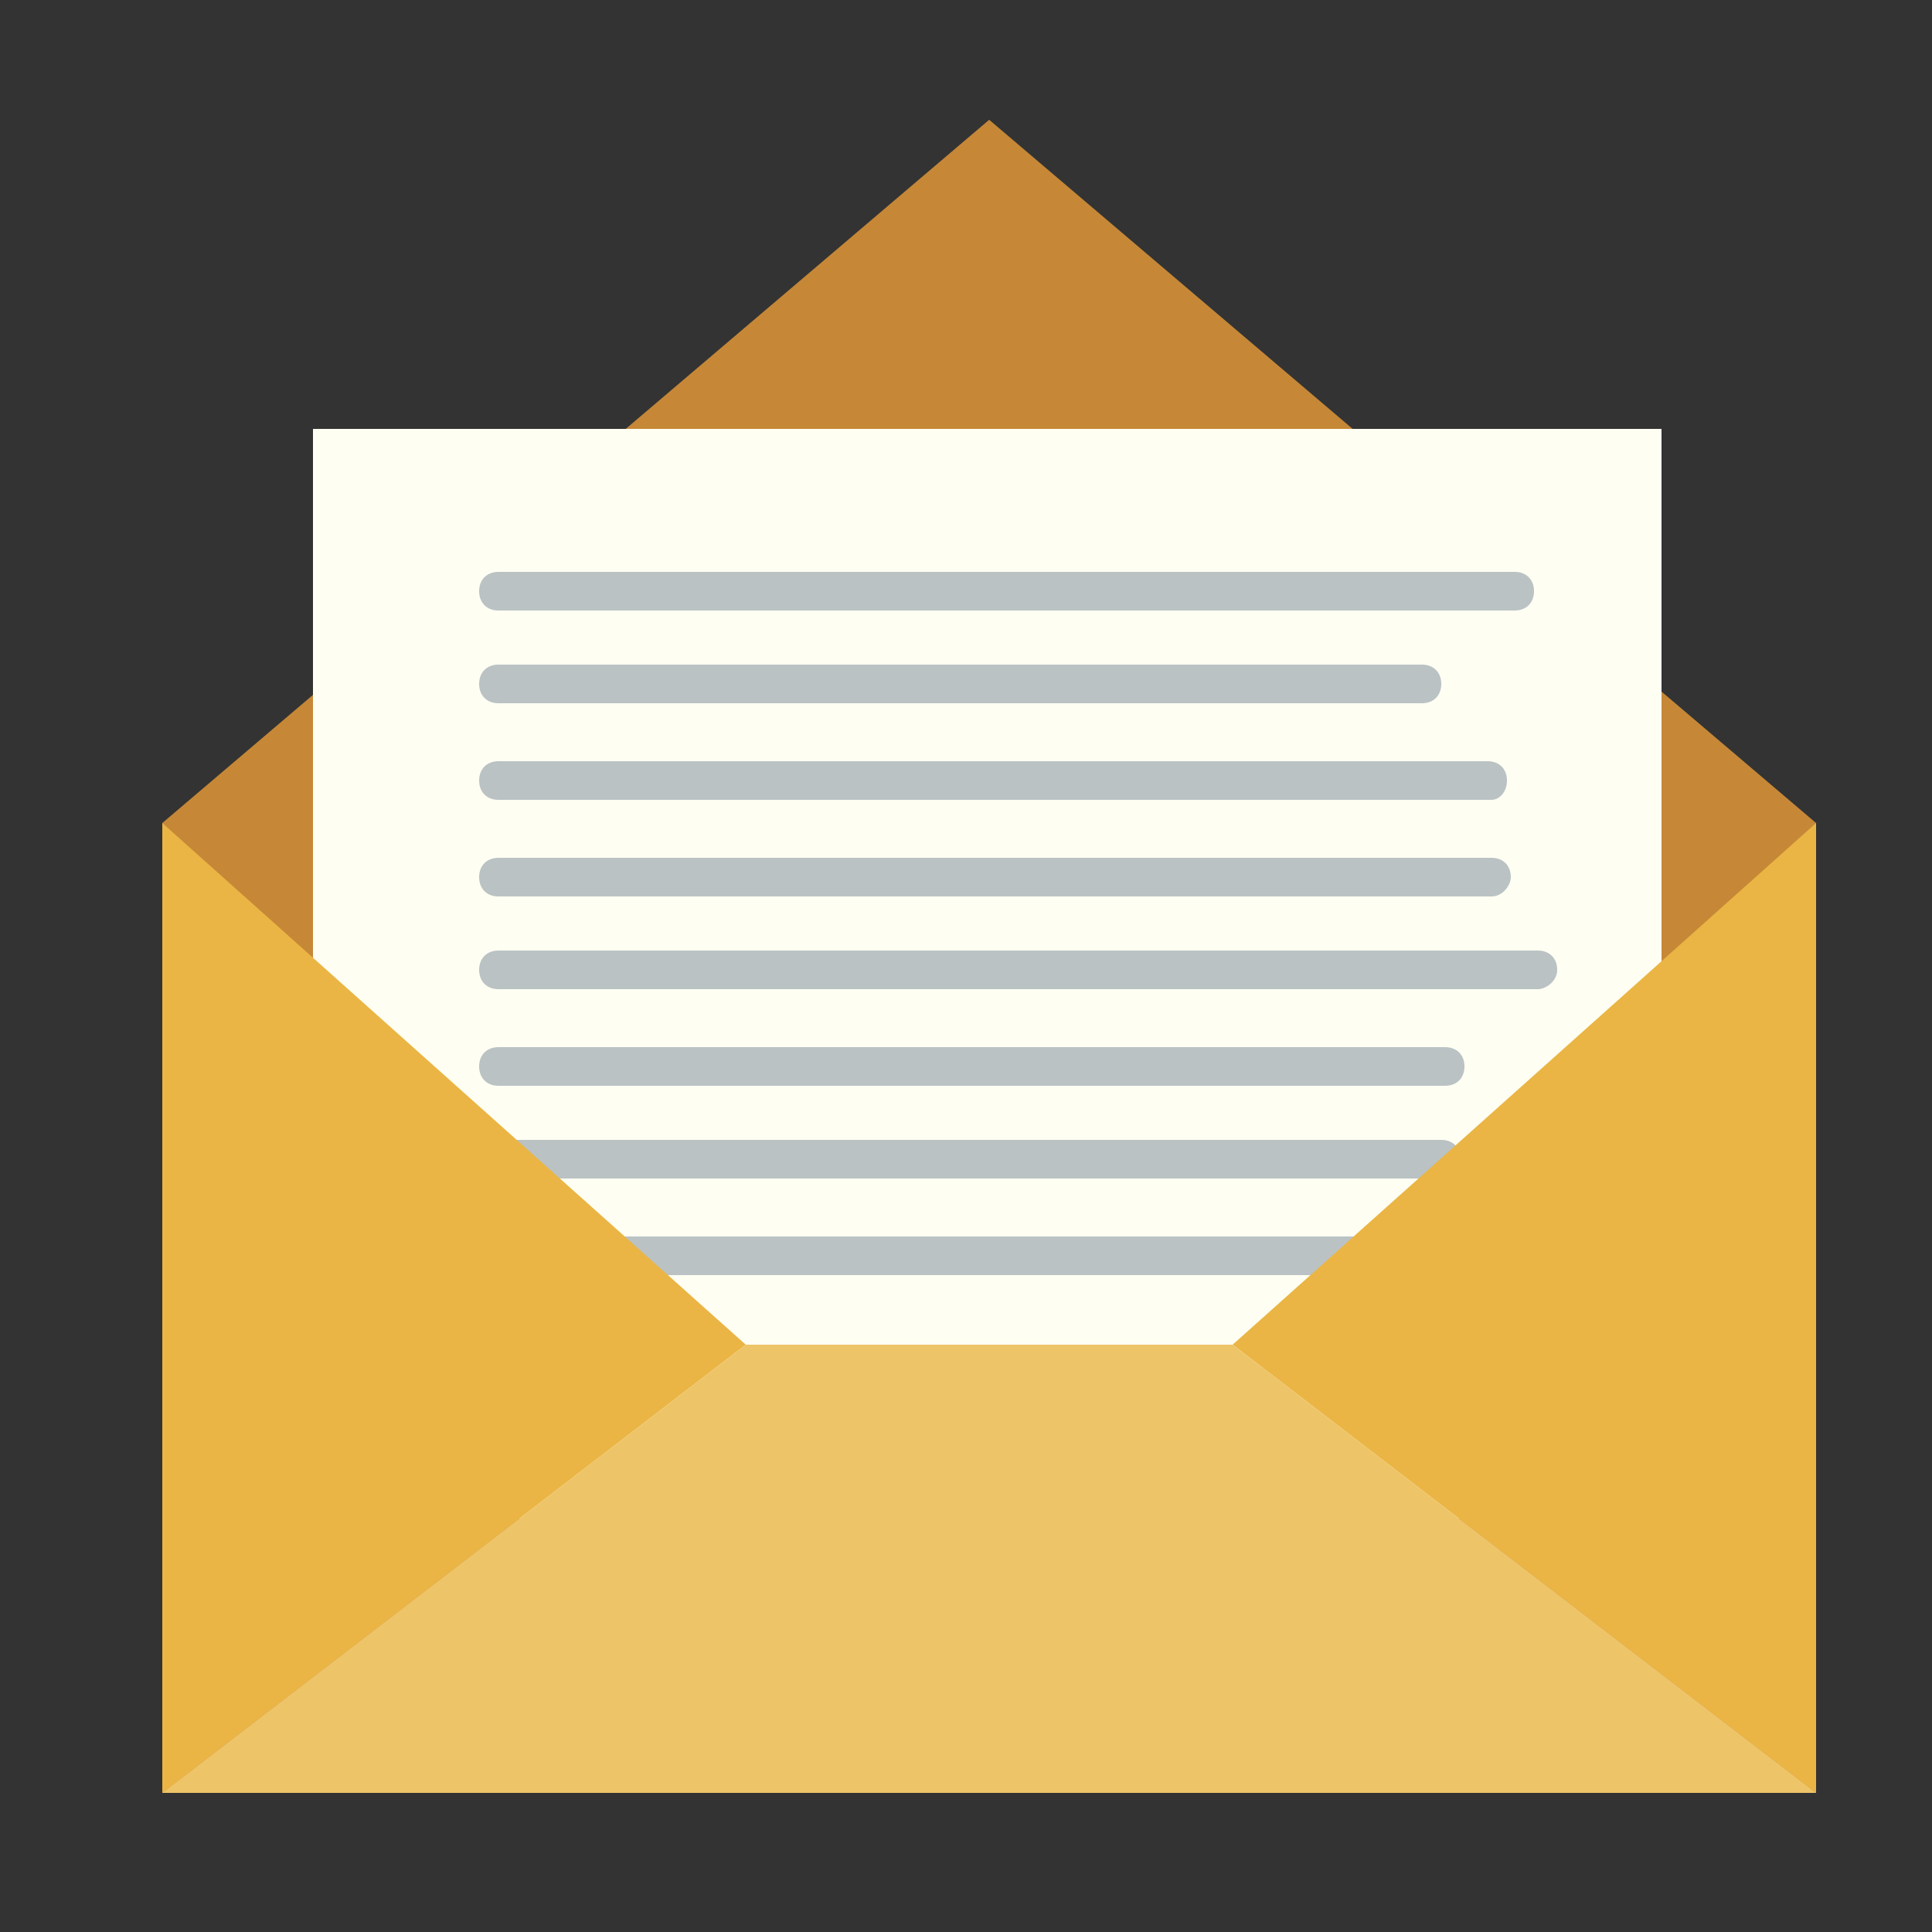
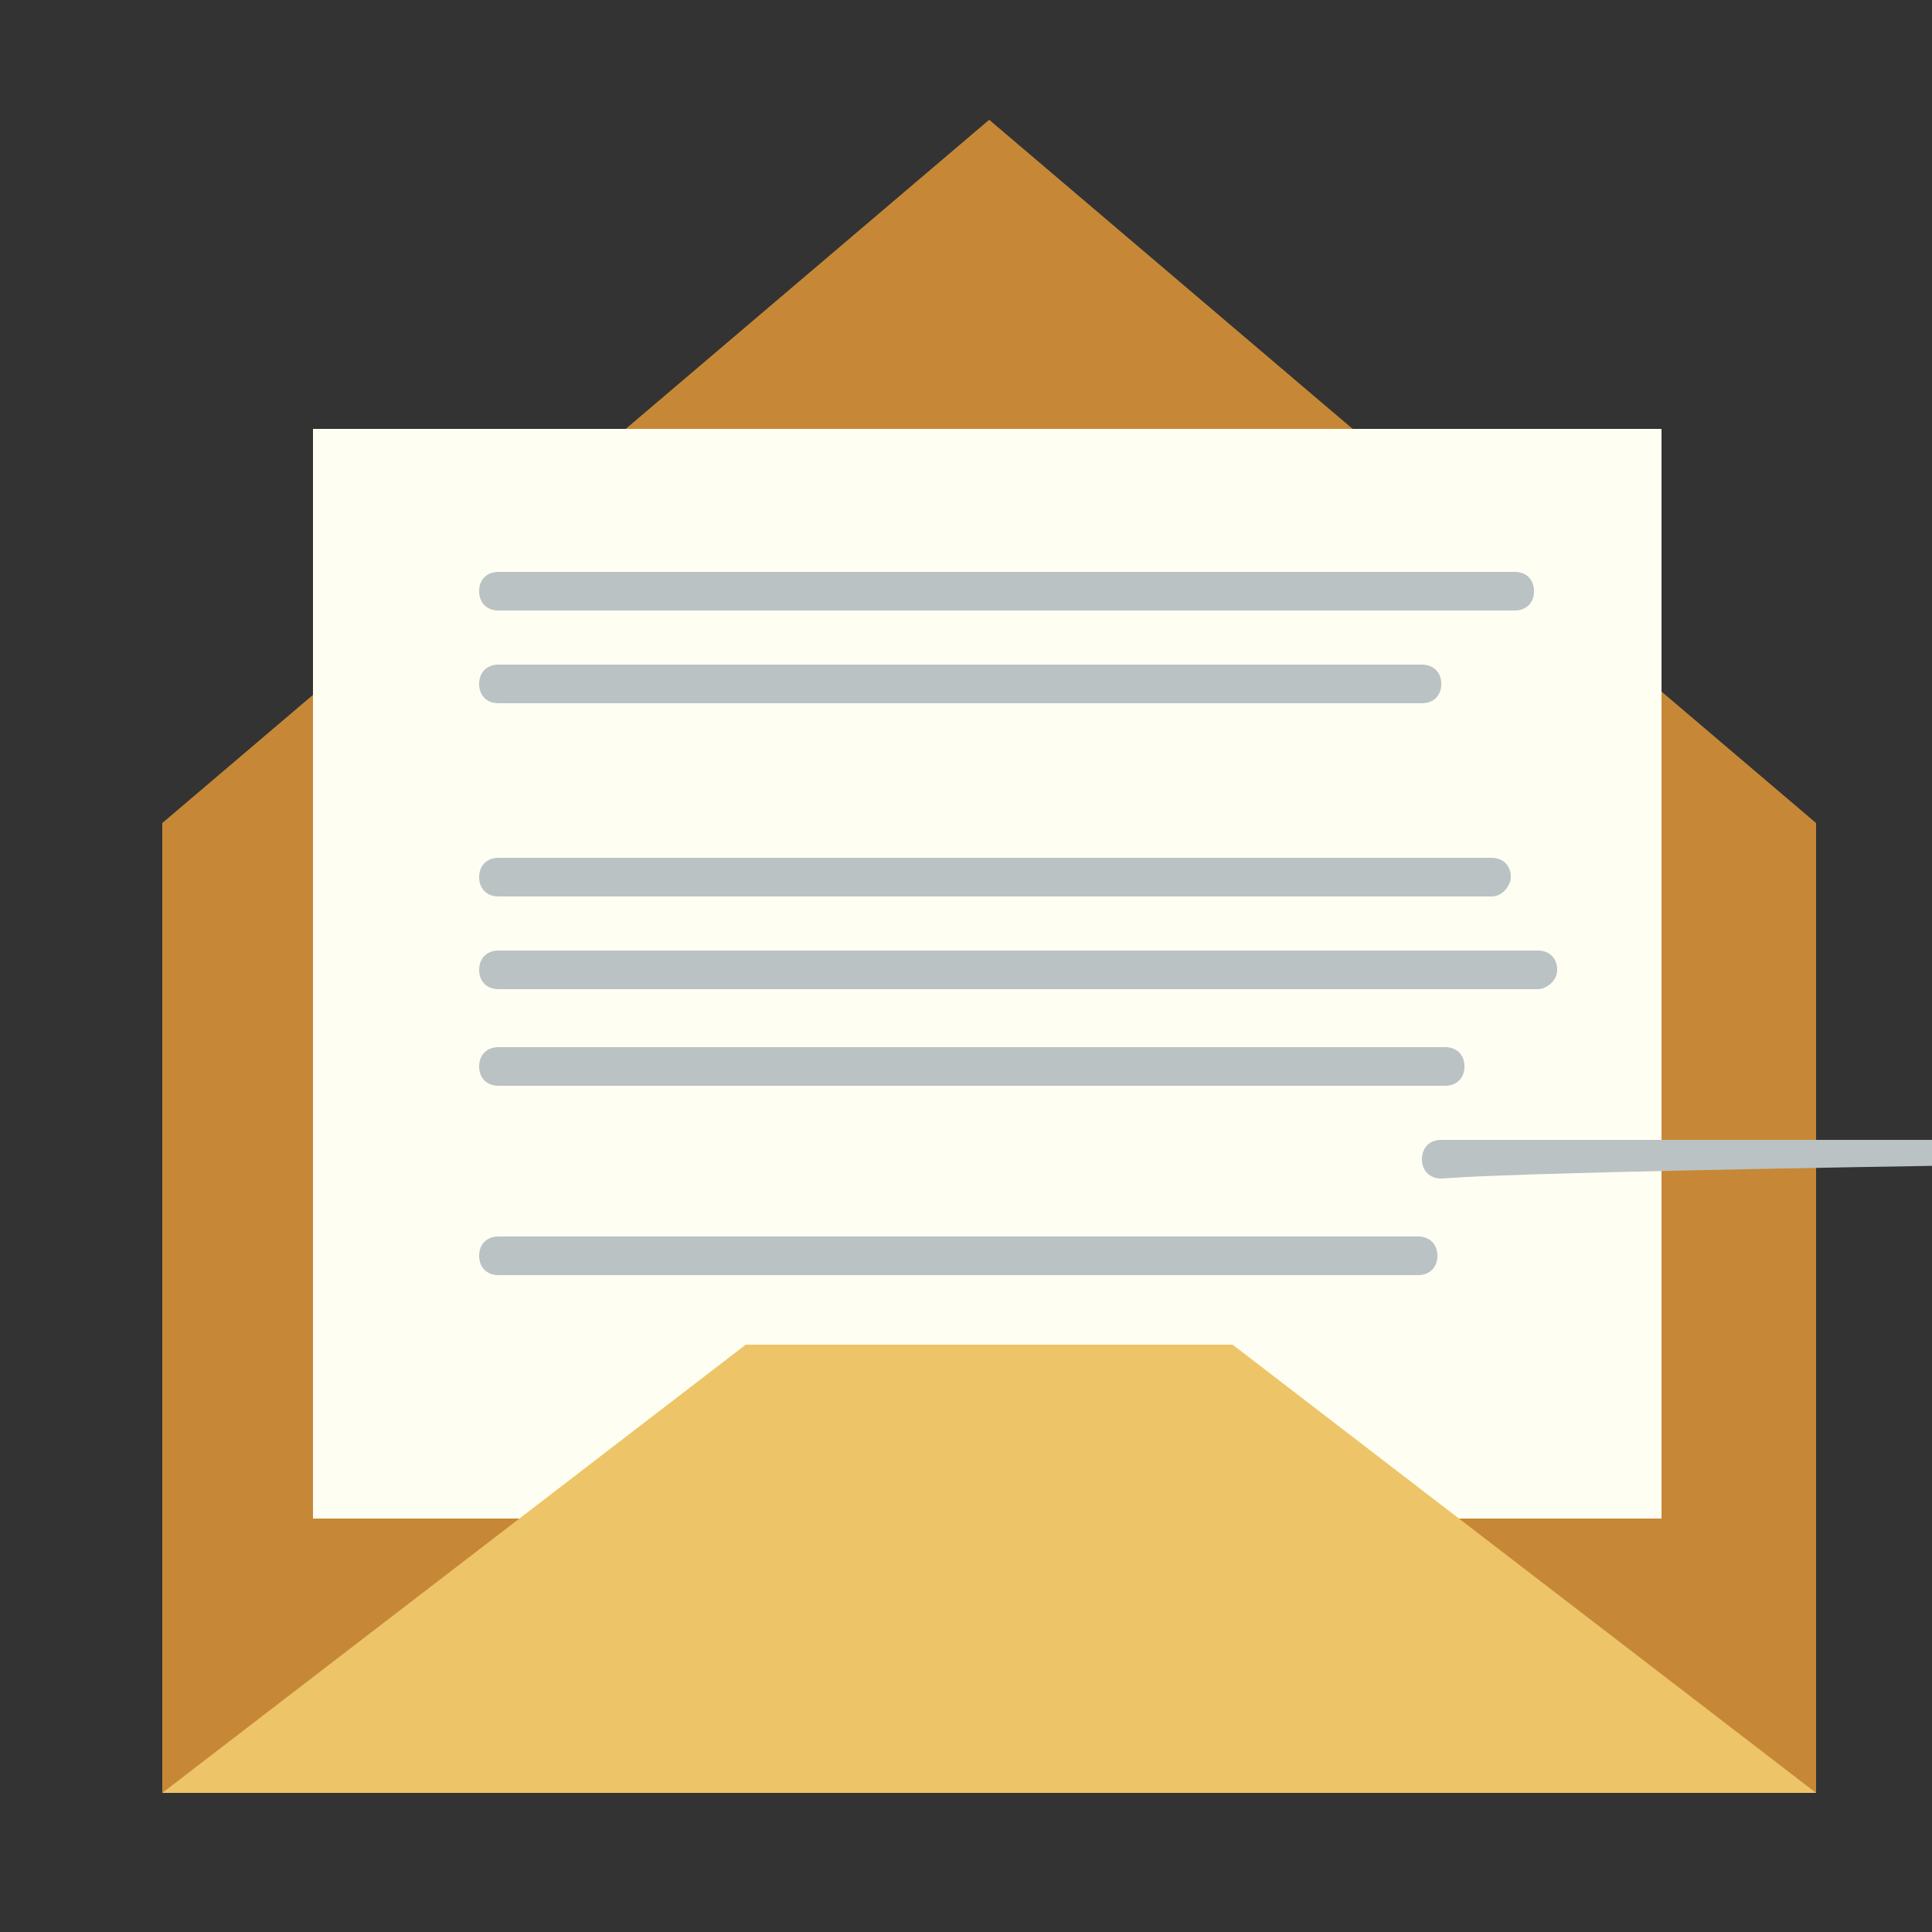
<svg xmlns="http://www.w3.org/2000/svg" version="1.1" id="圖層_1" x="0px" y="0px" viewBox="0 0 50 50" style="enable-background:new 0 0 50 50;" xml:space="preserve">
  <rect x="0" y="0" width="50" height="50" fill="#333333" stroke="none" />
  <style type="text/css">
	.st0{fill:#C68837;}
	.st1{fill:#FEFFF2;}
	.st2{fill:#BAC2C4;}
	.st3{fill:#EAB544;}
	.st4{fill:#EEC469;}
</style>
  <g>
    <polygon class="st0" points="47,46.4 47,21.3 25.6,3.1 4.2,21.3 4.2,46.4  " />
    <rect x="8.1" y="11.1" class="st1" width="34.9" height="28.2" />
    <g>
      <g>
        <g>
          <path class="st2" d="M39.2,15.8H12.9c-0.3,0-0.5-0.2-0.5-0.5c0-0.3,0.2-0.5,0.5-0.5h26.3c0.3,0,0.5,0.2,0.5,0.5      C39.7,15.6,39.5,15.8,39.2,15.8z" />
        </g>
      </g>
      <g>
        <g>
          <path class="st2" d="M36.8,18.2H12.9c-0.3,0-0.5-0.2-0.5-0.5c0-0.3,0.2-0.5,0.5-0.5h23.9c0.3,0,0.5,0.2,0.5,0.5      C37.3,18,37.1,18.2,36.8,18.2z" />
        </g>
      </g>
      <g>
        <g>
-           <path class="st2" d="M38.6,20.7H12.9c-0.3,0-0.5-0.2-0.5-0.5c0-0.3,0.2-0.5,0.5-0.5h25.6c0.3,0,0.5,0.2,0.5,0.5      C39,20.5,38.8,20.7,38.6,20.7z" />
-         </g>
+           </g>
      </g>
      <g>
        <g>
          <path class="st2" d="M38.6,23.2H12.9c-0.3,0-0.5-0.2-0.5-0.5c0-0.3,0.2-0.5,0.5-0.5h25.7c0.3,0,0.5,0.2,0.5,0.5      C39.1,22.9,38.9,23.2,38.6,23.2z" />
        </g>
      </g>
      <g>
        <g>
          <path class="st2" d="M39.8,25.6H12.9c-0.3,0-0.5-0.2-0.5-0.5c0-0.3,0.2-0.5,0.5-0.5h26.9c0.3,0,0.5,0.2,0.5,0.5      C40.3,25.4,40,25.6,39.8,25.6z" />
        </g>
      </g>
      <g>
        <g>
          <path class="st2" d="M37.4,28.1H12.9c-0.3,0-0.5-0.2-0.5-0.5c0-0.3,0.2-0.5,0.5-0.5h24.5c0.3,0,0.5,0.2,0.5,0.5      C37.9,27.9,37.7,28.1,37.4,28.1z" />
        </g>
      </g>
      <g>
        <g>
-           <path class="st2" d="M37.3,30.5H12.9c-0.3,0-0.5-0.2-0.5-0.5c0-0.3,0.2-0.5,0.5-0.5h24.4c0.3,0,0.5,0.2,0.5,0.5      C37.8,30.3,37.6,30.5,37.3,30.5z" />
+           <path class="st2" d="M37.3,30.5c-0.3,0-0.5-0.2-0.5-0.5c0-0.3,0.2-0.5,0.5-0.5h24.4c0.3,0,0.5,0.2,0.5,0.5      C37.8,30.3,37.6,30.5,37.3,30.5z" />
        </g>
      </g>
      <g>
        <g>
          <path class="st2" d="M36.7,33H12.9c-0.3,0-0.5-0.2-0.5-0.5c0-0.3,0.2-0.5,0.5-0.5h23.8c0.3,0,0.5,0.2,0.5,0.5      C37.2,32.8,37,33,36.7,33z" />
        </g>
      </g>
    </g>
    <g>
-       <polygon class="st3" points="31.9,34.8 47,46.4 47,21.3   " />
-       <polygon class="st3" points="4.2,21.3 4.2,46.4 19.3,34.8   " />
      <polygon class="st4" points="31.9,34.8 19.3,34.8 19.3,34.8 4.2,46.4 47,46.4 31.9,34.8   " />
    </g>
  </g>
</svg>